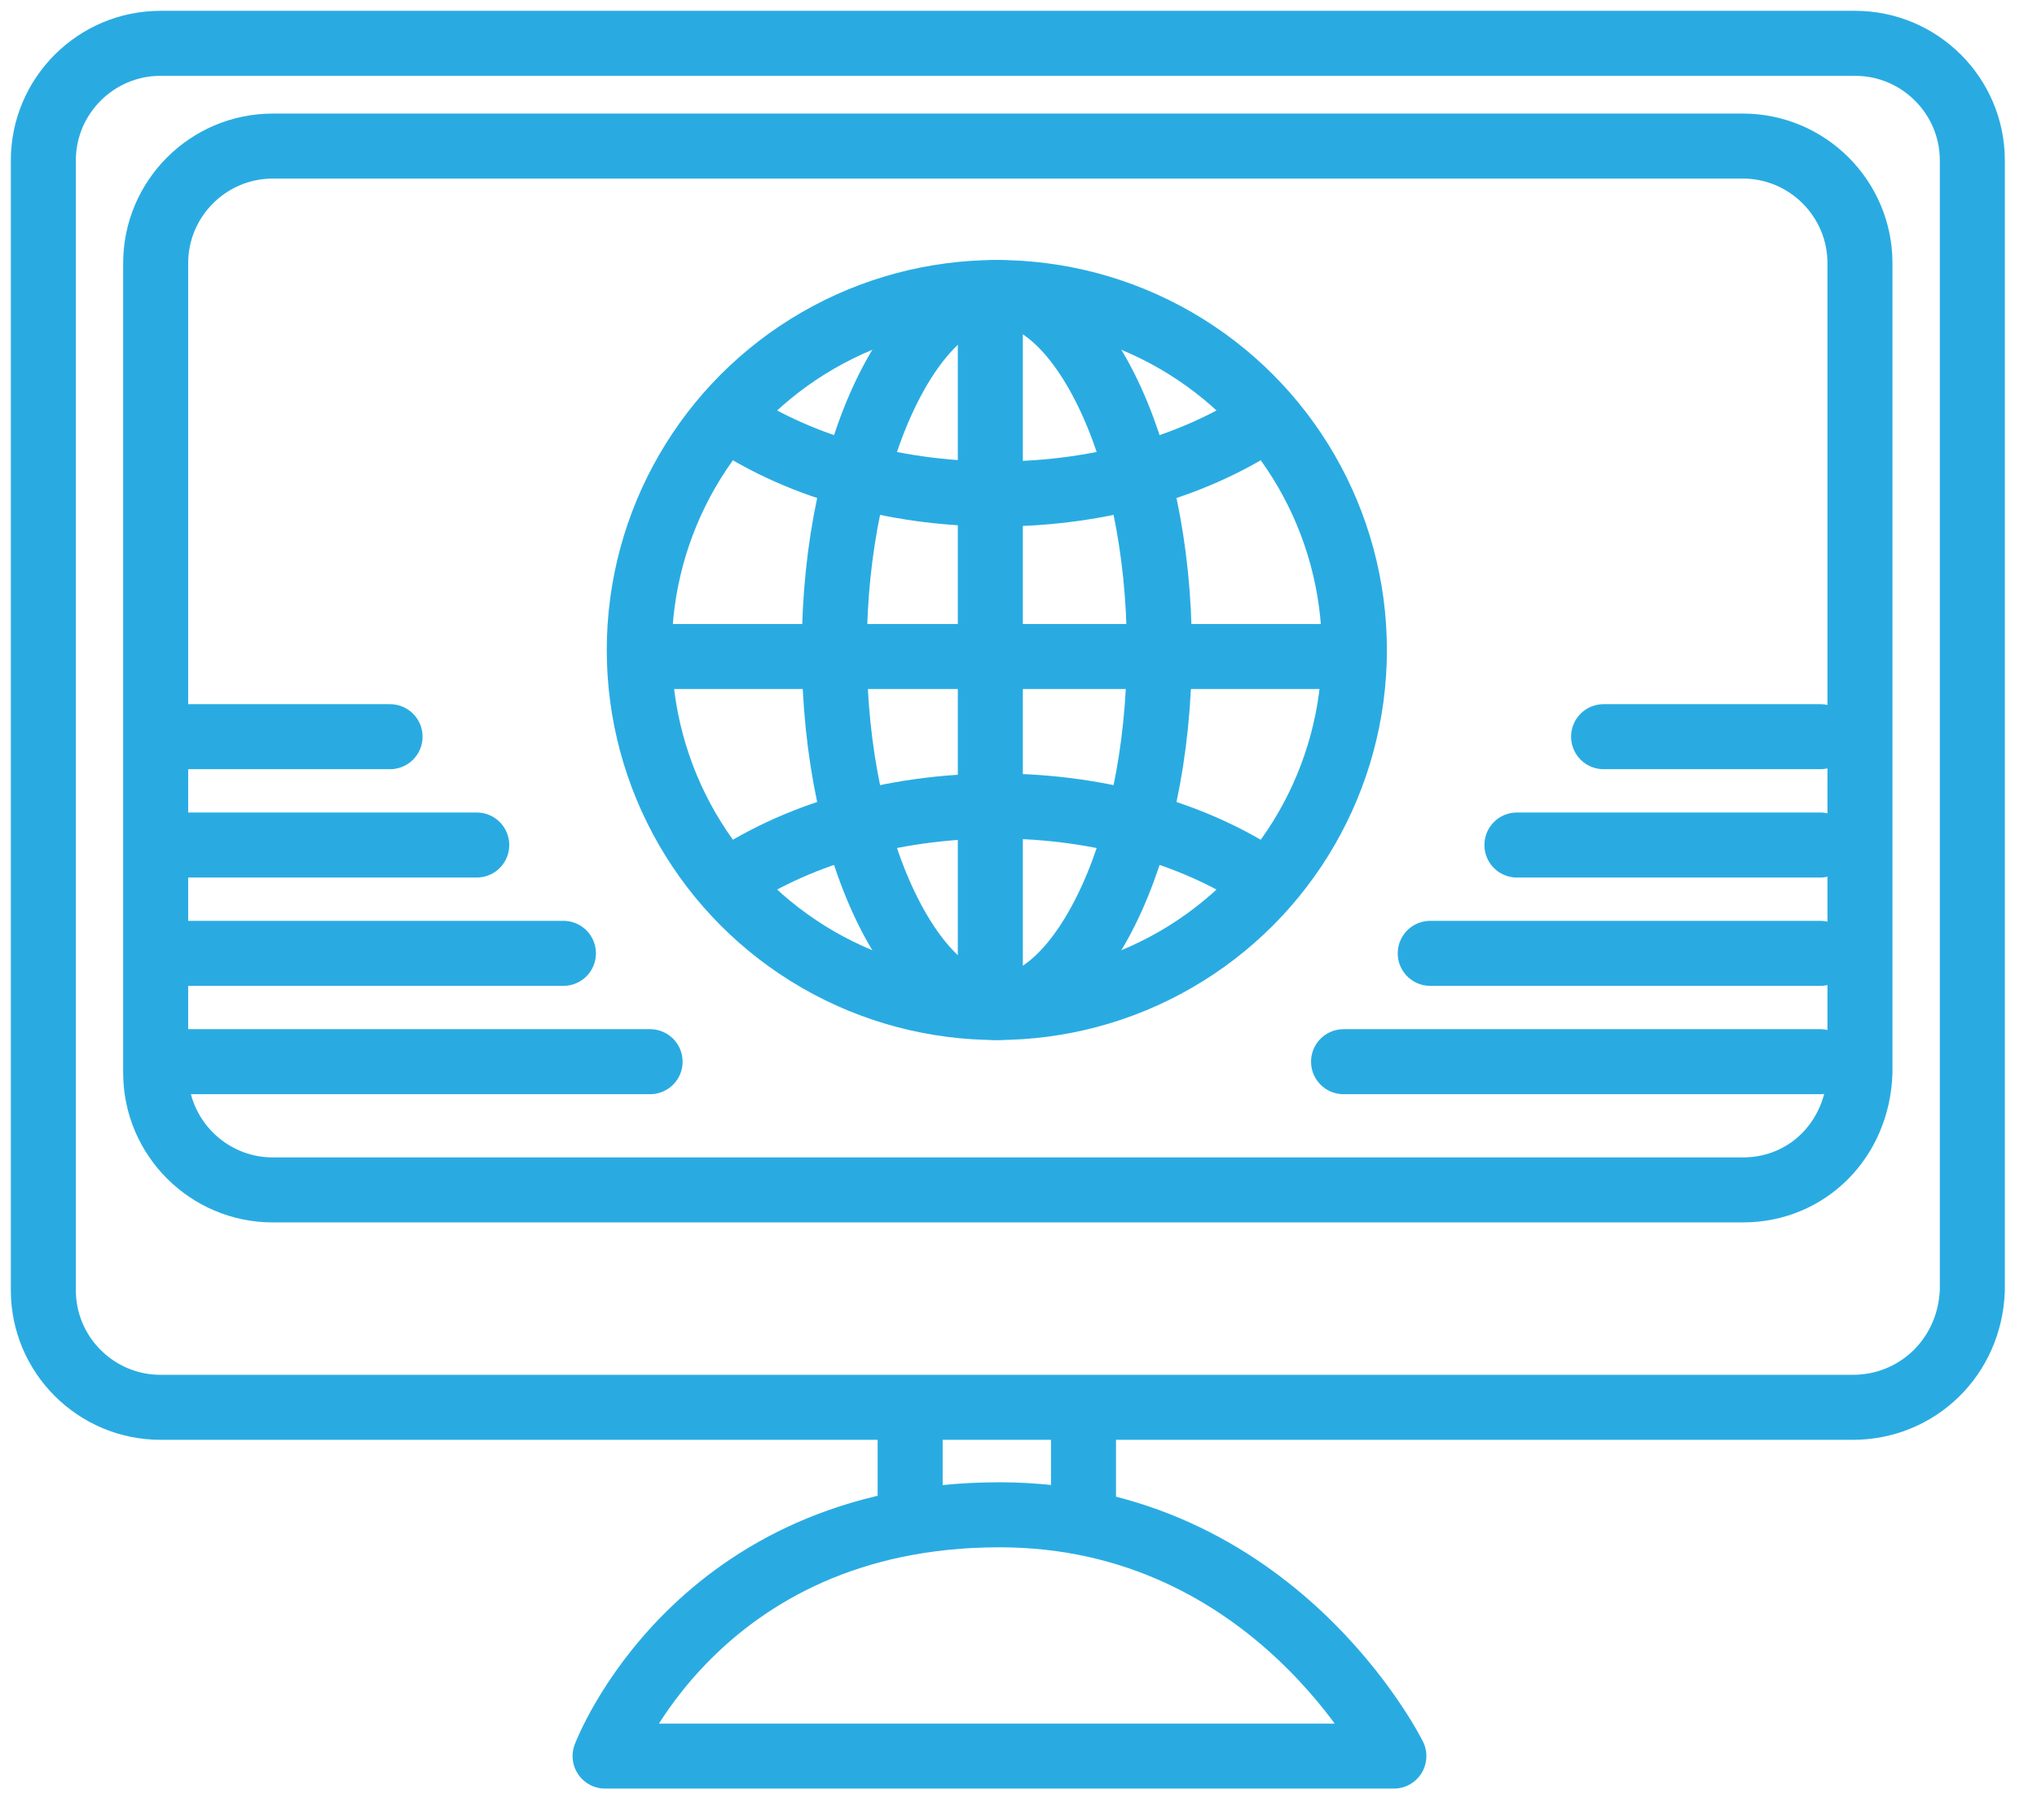
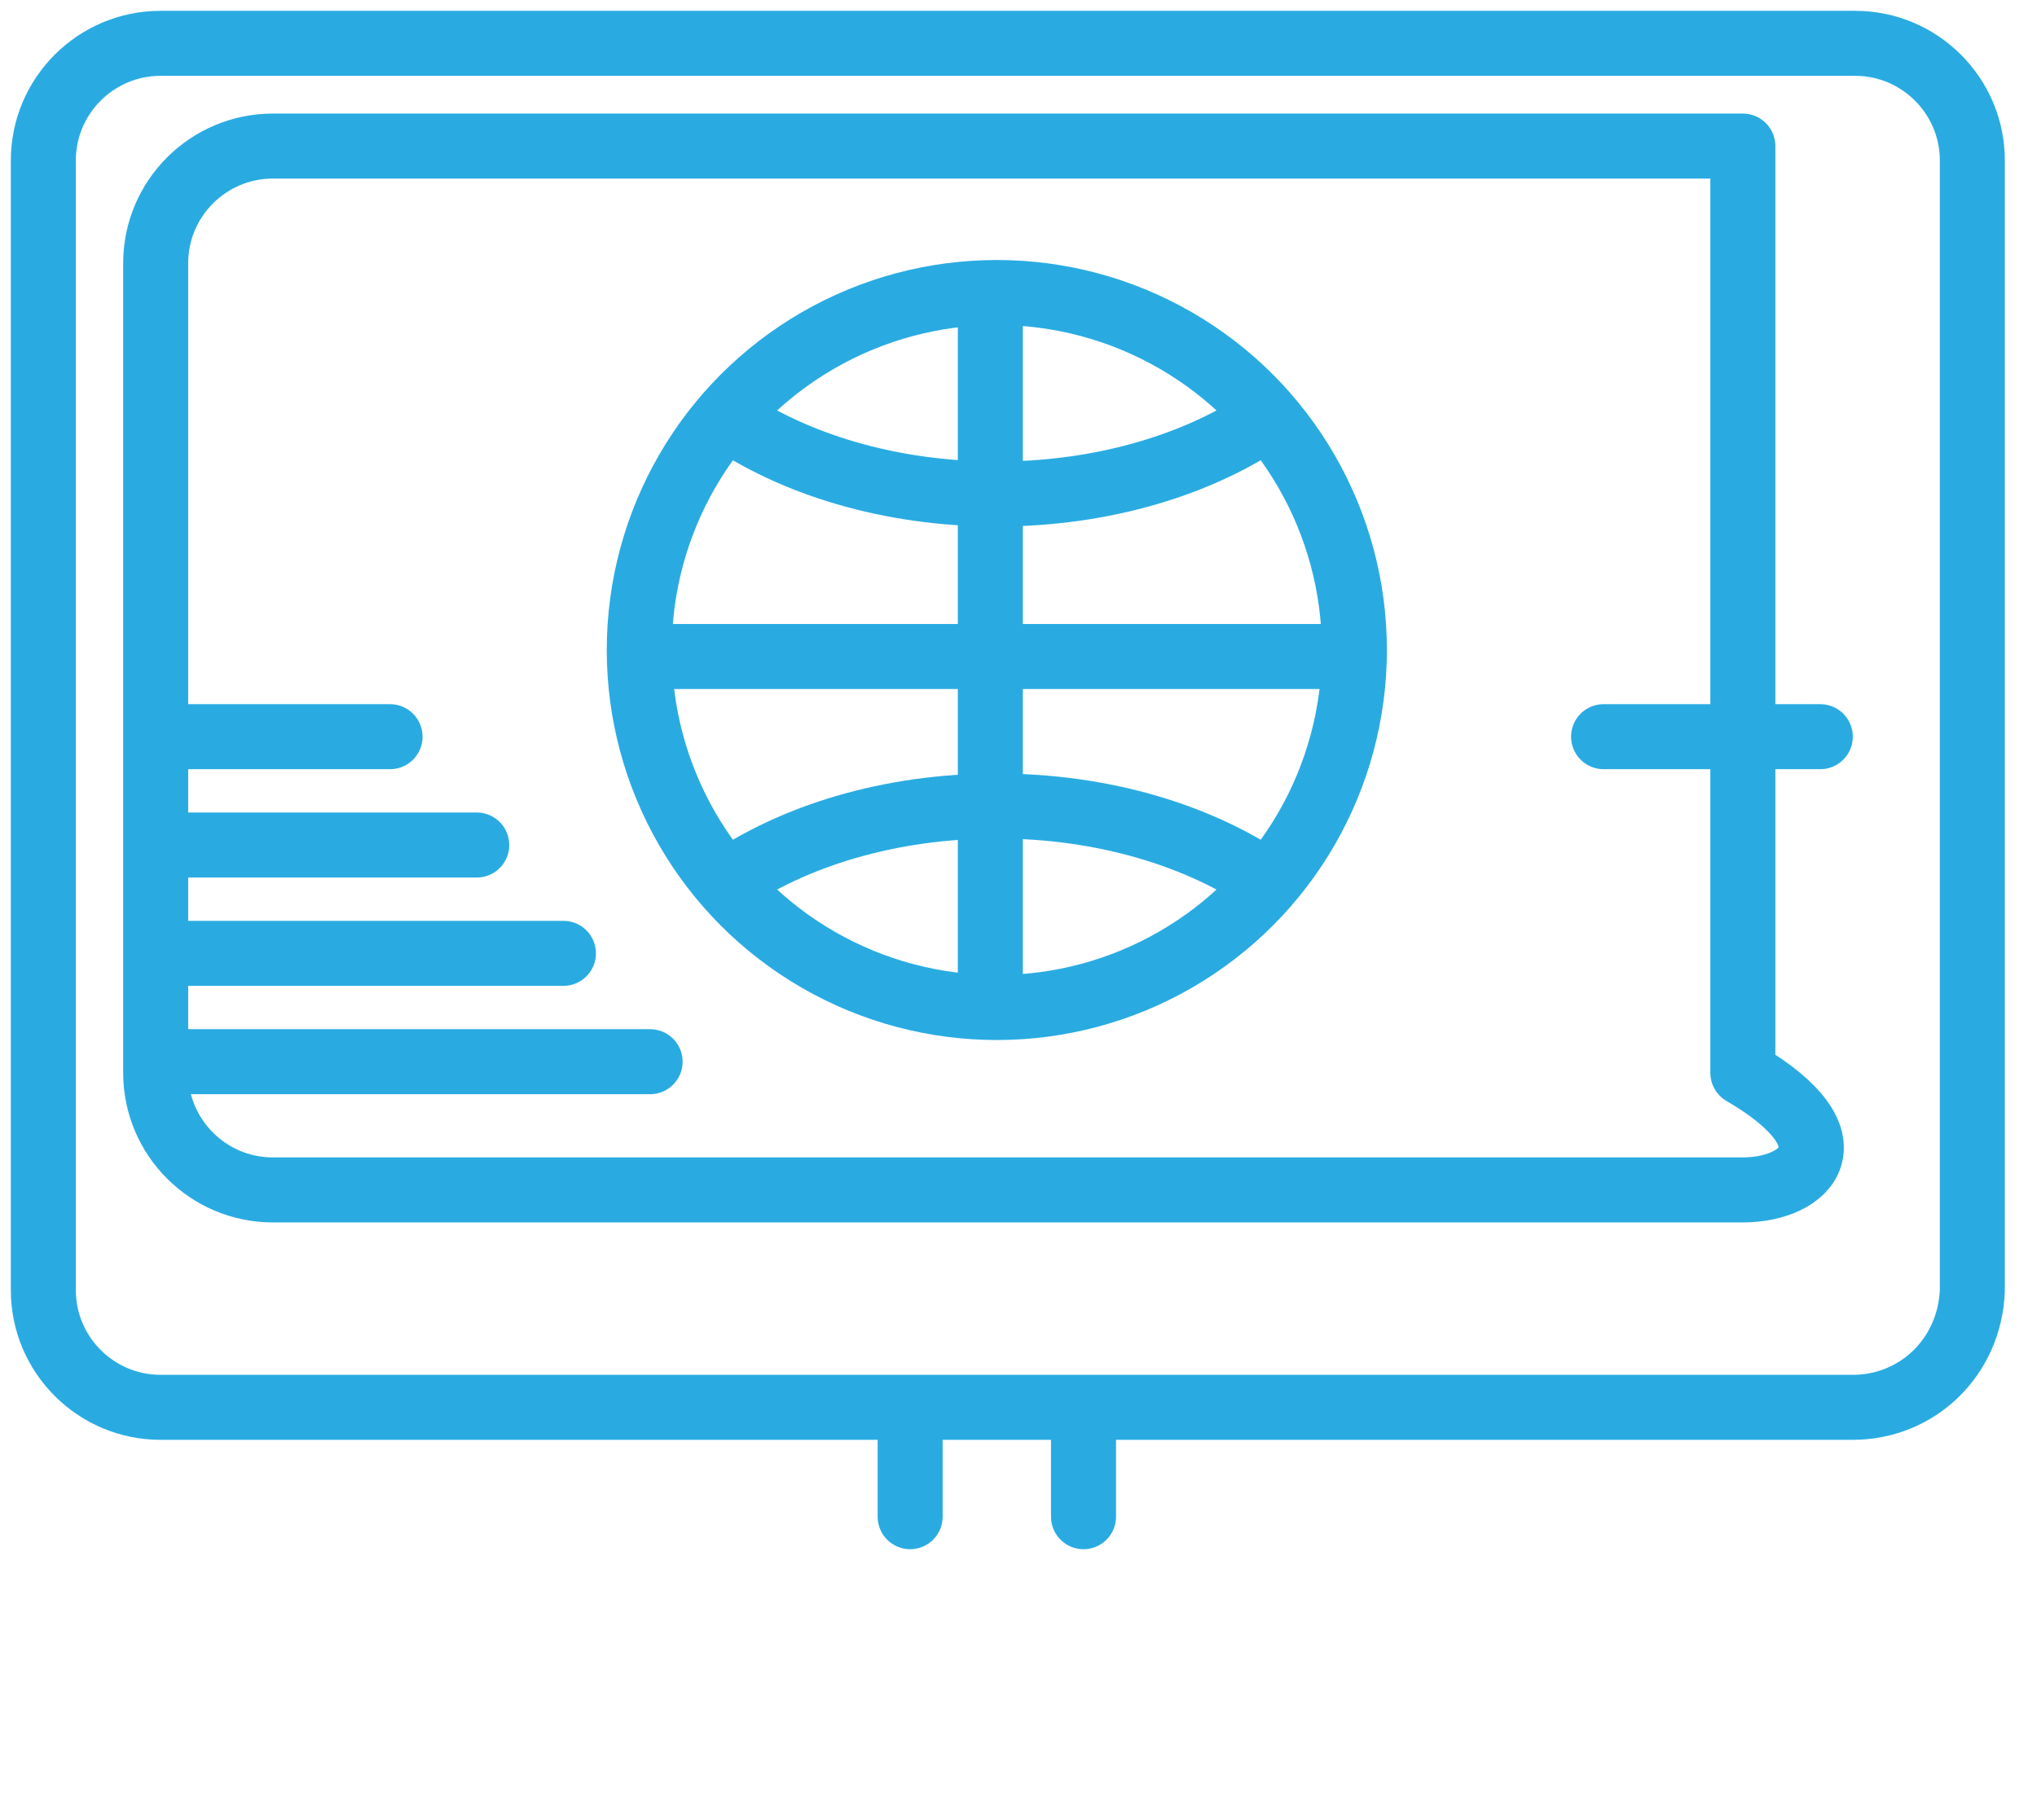
<svg xmlns="http://www.w3.org/2000/svg" width="47" height="42" viewBox="0 0 47 42" fill="none">
  <circle cx="23" cy="15" r="8.25" stroke="#29ABE2" stroke-width="1.5" />
  <path d="M16.699 9.6C18.296 10.71 20.528 11.4 22.999 11.4C25.47 11.4 27.703 10.71 29.299 9.6" stroke="#29ABE2" stroke-width="1.5" />
  <path d="M16.699 20.4C18.296 19.29 20.528 18.6 22.999 18.6C25.47 18.6 27.703 19.29 29.299 20.4" stroke="#29ABE2" stroke-width="1.5" />
-   <path d="M26.75 15C26.75 17.394 26.263 19.524 25.511 21.029C24.737 22.578 23.805 23.25 23 23.25C22.195 23.25 21.263 22.578 20.489 21.029C19.737 19.524 19.25 17.394 19.25 15C19.25 12.606 19.737 10.476 20.489 8.971C21.263 7.423 22.195 6.75 23 6.75C23.805 6.75 24.737 7.423 25.511 8.971C26.263 10.476 26.75 12.606 26.75 15Z" stroke="#29ABE2" stroke-width="1.5" />
  <line x1="22.85" y1="6.9" x2="22.85" y2="23.1" stroke="#29ABE2" stroke-width="1.5" />
  <line x1="14.9" y1="15.15" x2="31.809" y2="15.15" stroke="#29ABE2" stroke-width="1.5" />
  <path d="M42 17H37" stroke="#29ABE2" stroke-width="1.5" stroke-miterlimit="10" stroke-linecap="round" stroke-linejoin="round" />
-   <path d="M42 19.5H35" stroke="#29ABE2" stroke-width="1.5" stroke-miterlimit="10" stroke-linecap="round" stroke-linejoin="round" />
-   <path d="M42 22H33" stroke="#29ABE2" stroke-width="1.5" stroke-miterlimit="10" stroke-linecap="round" stroke-linejoin="round" />
-   <path d="M42 24.5H31" stroke="#29ABE2" stroke-width="1.5" stroke-miterlimit="10" stroke-linecap="round" stroke-linejoin="round" />
  <path d="M4 17H9" stroke="#29ABE2" stroke-width="1.5" stroke-miterlimit="10" stroke-linecap="round" stroke-linejoin="round" />
  <path d="M4 19.5H11" stroke="#29ABE2" stroke-width="1.5" stroke-miterlimit="10" stroke-linecap="round" stroke-linejoin="round" />
  <path d="M4 22H13" stroke="#29ABE2" stroke-width="1.5" stroke-miterlimit="10" stroke-linecap="round" stroke-linejoin="round" />
  <path d="M4 24.5H15" stroke="#29ABE2" stroke-width="1.5" stroke-miterlimit="10" stroke-linecap="round" stroke-linejoin="round" />
-   <path d="M40.213 27.459H6.294C4.805 27.459 3.592 26.247 3.592 24.758V6.072C3.592 4.583 4.805 3.371 6.294 3.371H40.213C41.702 3.371 42.915 4.583 42.915 6.072V24.758C42.86 26.302 41.702 27.459 40.213 27.459Z" stroke="#29ABE2" stroke-width="1.5" stroke-miterlimit="10" stroke-linecap="round" stroke-linejoin="round" />
+   <path d="M40.213 27.459H6.294C4.805 27.459 3.592 26.247 3.592 24.758V6.072C3.592 4.583 4.805 3.371 6.294 3.371H40.213V24.758C42.86 26.302 41.702 27.459 40.213 27.459Z" stroke="#29ABE2" stroke-width="1.5" stroke-miterlimit="10" stroke-linecap="round" stroke-linejoin="round" />
  <path d="M42.75 32.476H3.703C2.213 32.476 1 31.263 1 29.774V3.701C1 2.213 2.213 1 3.703 1H42.805C44.294 1 45.508 2.213 45.508 3.701V29.774C45.452 31.318 44.239 32.476 42.75 32.476Z" stroke="#29ABE2" stroke-width="1.5" stroke-miterlimit="10" stroke-linecap="round" stroke-linejoin="round" />
-   <path d="M32.161 40.524C32.161 40.524 29.403 34.956 23.061 34.956C16.057 34.956 13.961 40.524 13.961 40.524H32.161Z" stroke="#29ABE2" stroke-width="1.5" stroke-miterlimit="10" stroke-linecap="round" stroke-linejoin="round" />
  <path d="M21 33V35" stroke="#29ABE2" stroke-width="1.5" stroke-miterlimit="10" stroke-linecap="round" stroke-linejoin="round" />
  <path d="M25 33L25 35" stroke="#29ABE2" stroke-width="1.5" stroke-miterlimit="10" stroke-linecap="round" stroke-linejoin="round" />
</svg>